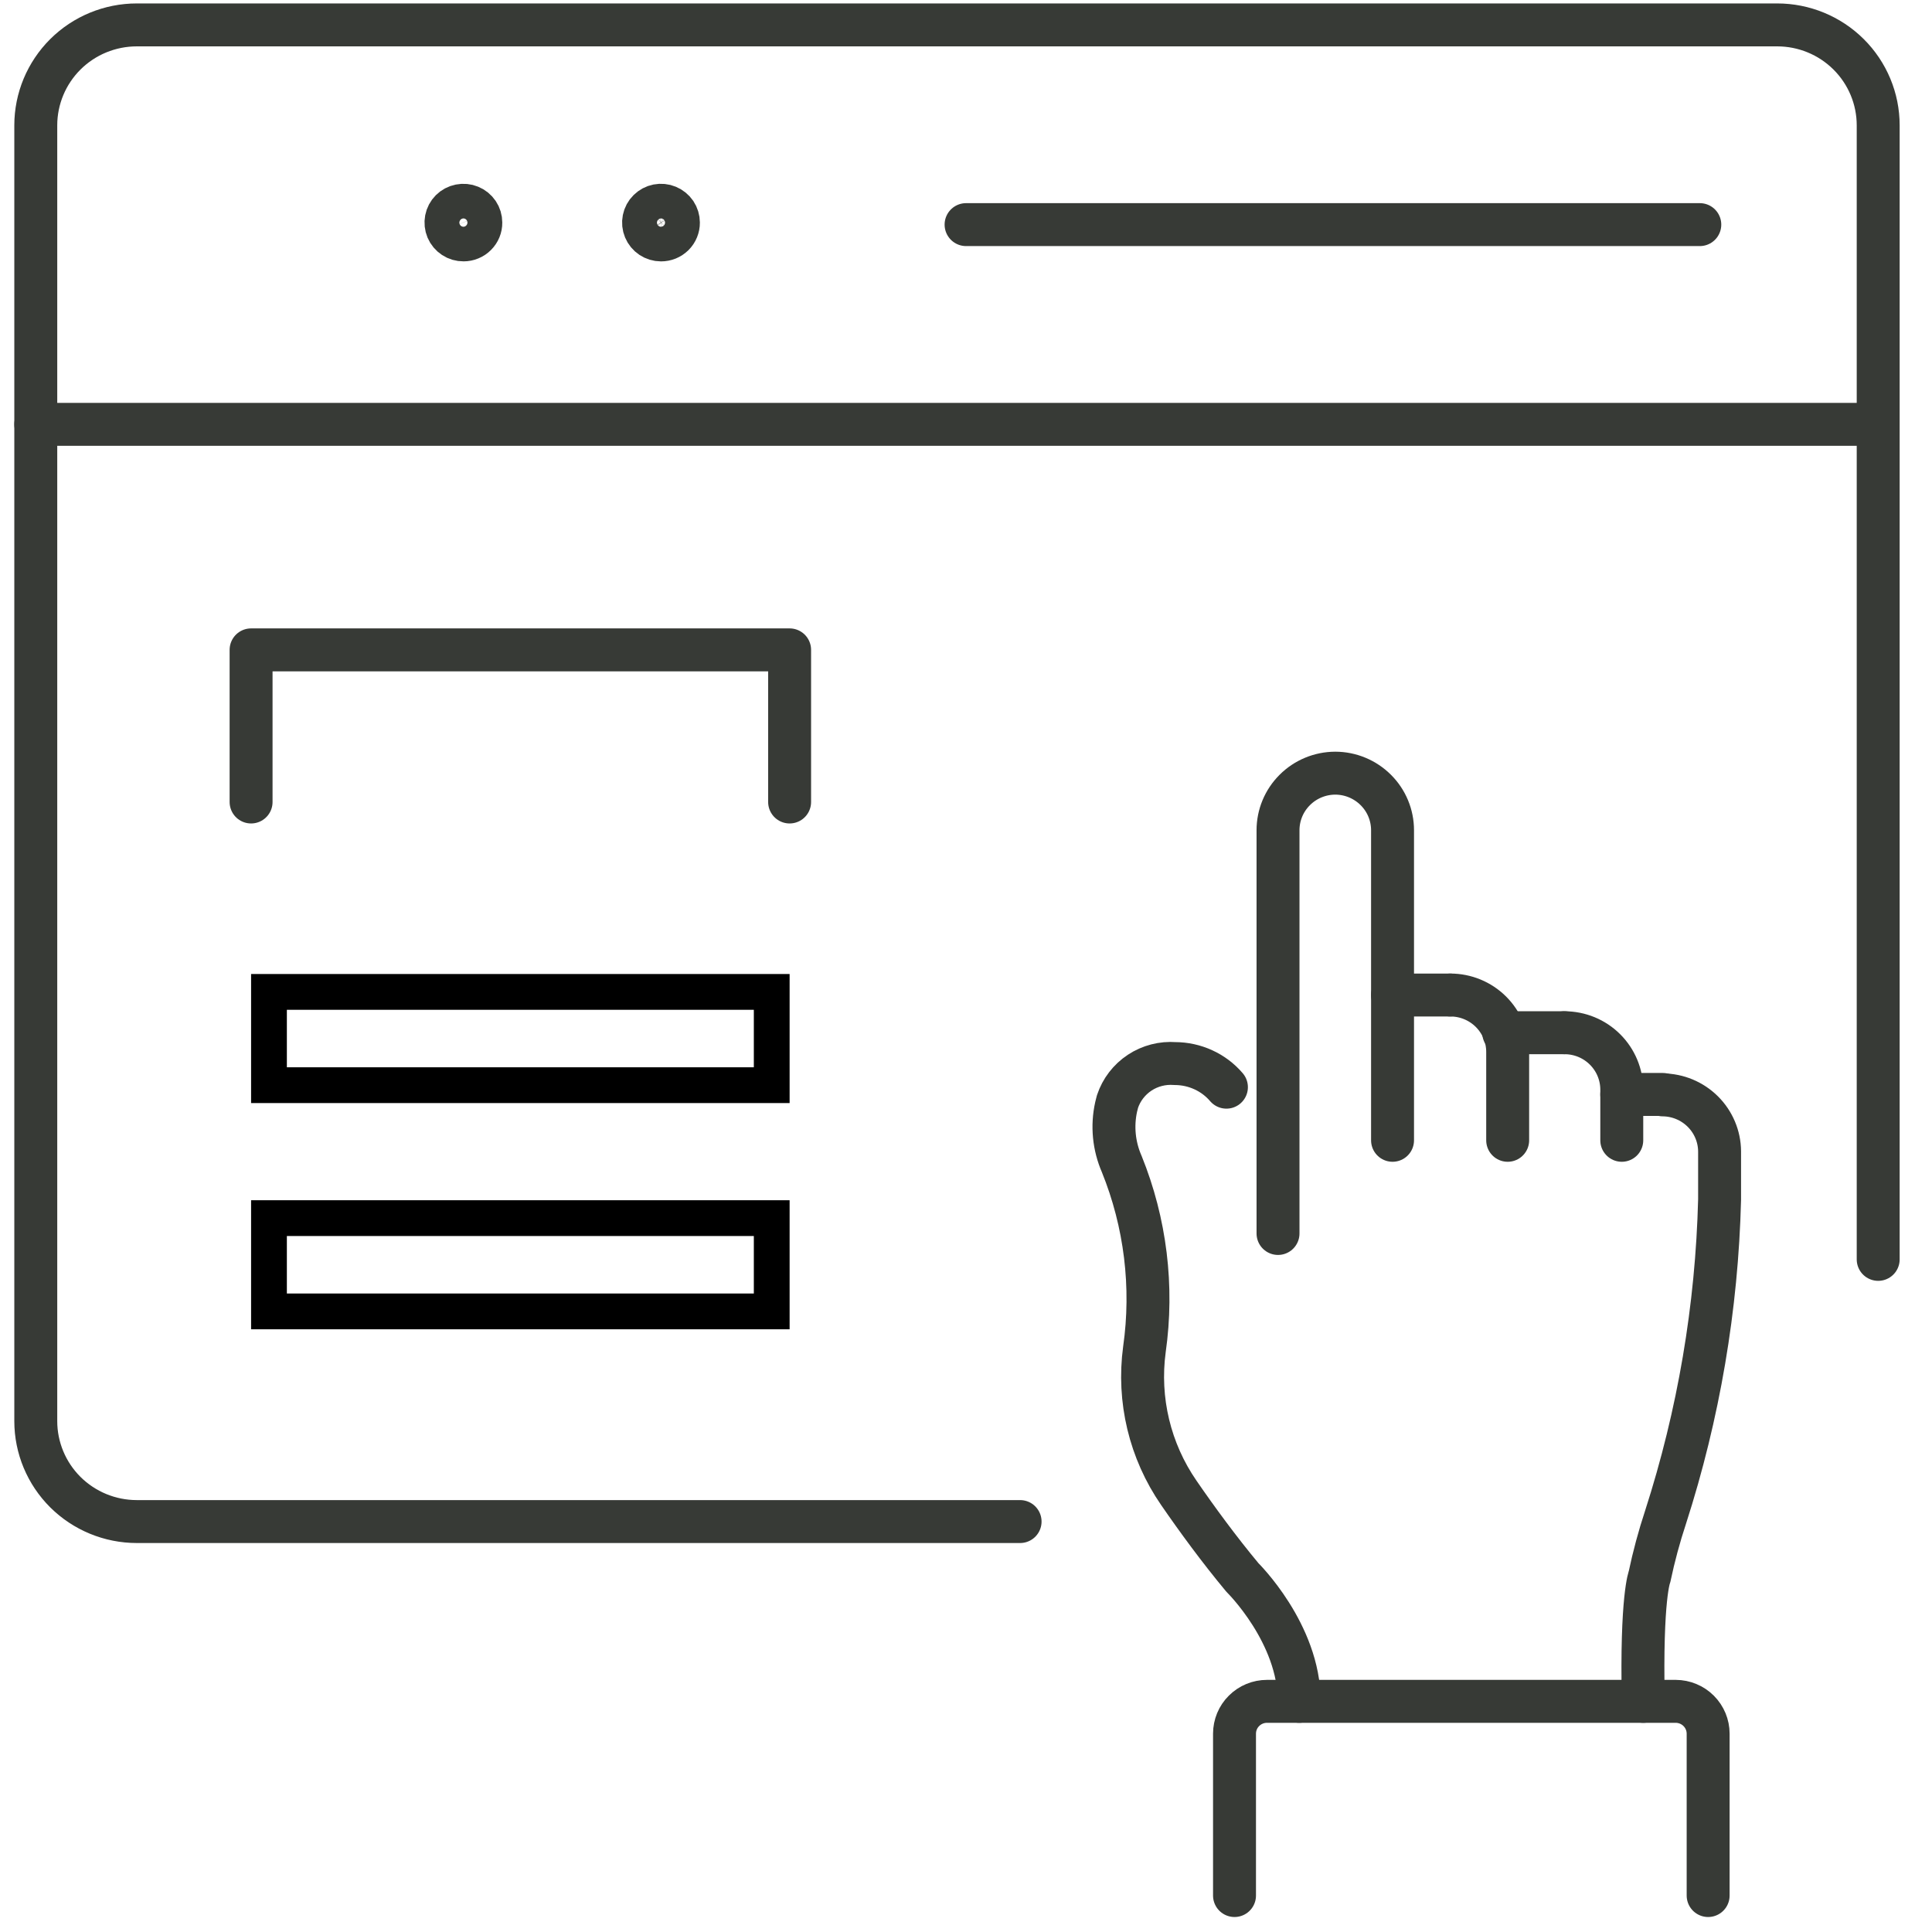
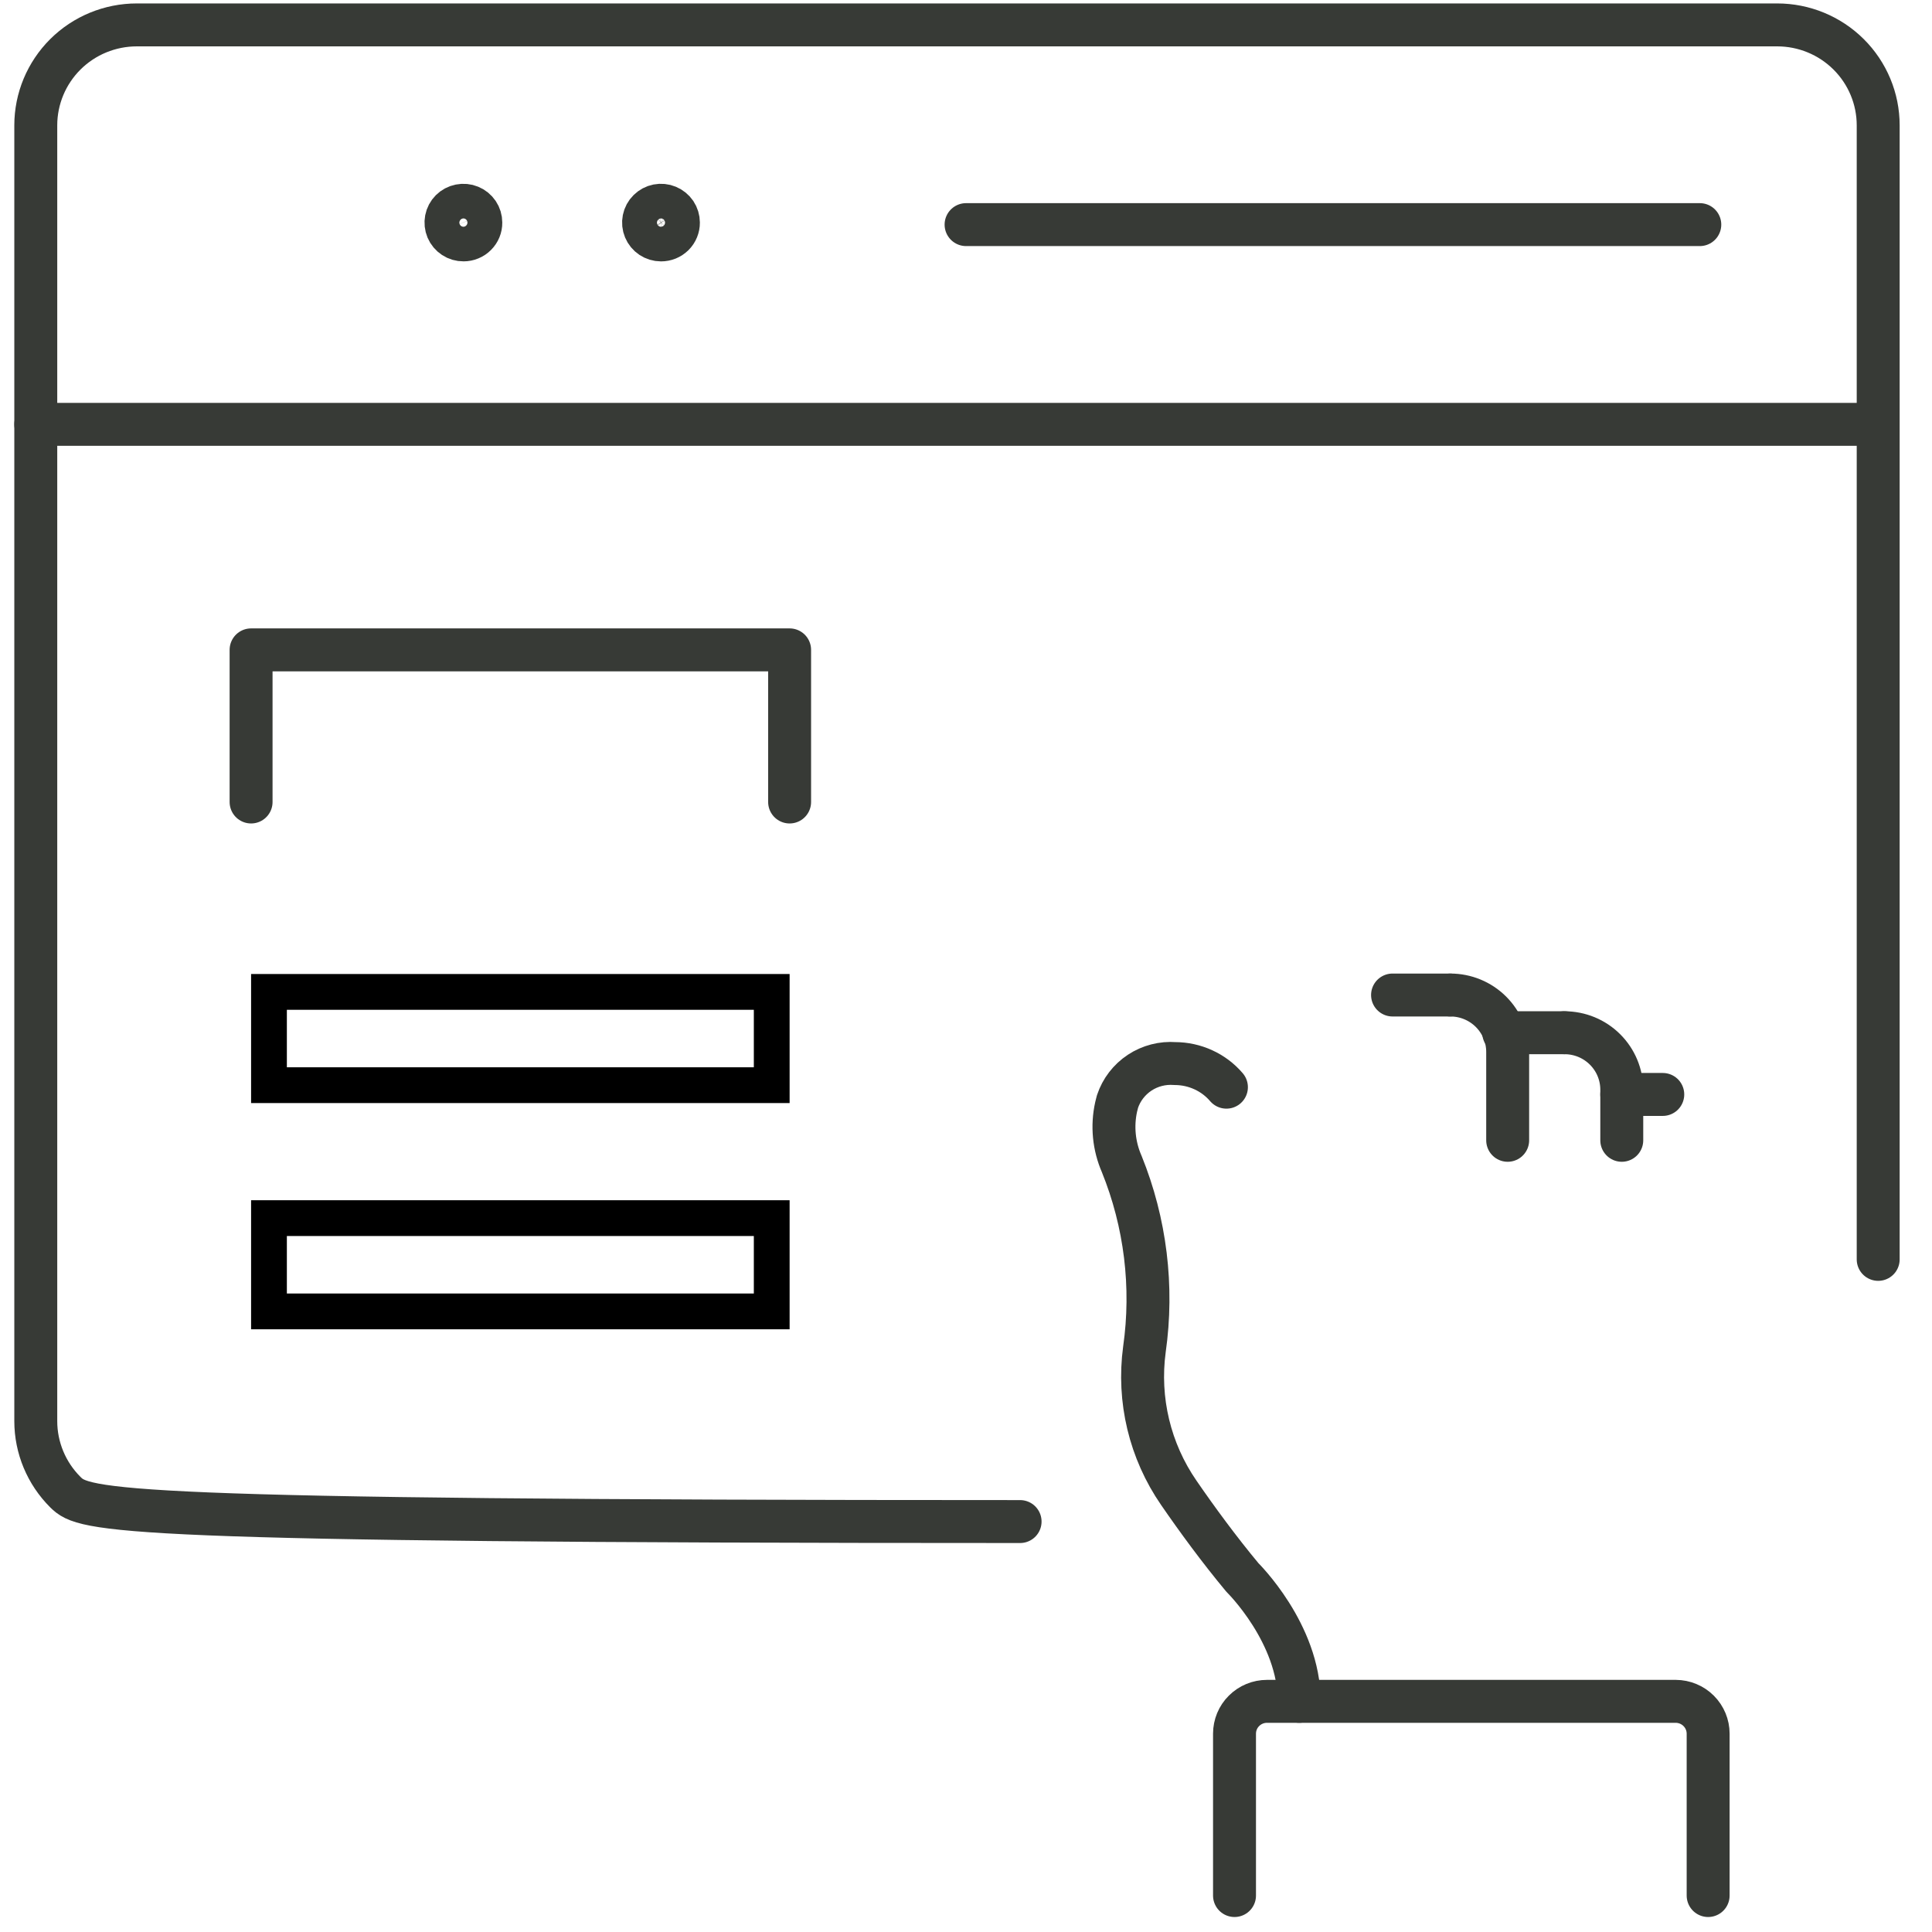
<svg xmlns="http://www.w3.org/2000/svg" width="54" height="54" viewBox="0 0 54 54" fill="none">
-   <path d="M28.512 42.528H3.825C3.075 42.528 2.357 42.232 1.827 41.706C1.298 41.179 1 40.465 1 39.721V3.503C1 2.759 1.298 2.045 1.827 1.518C2.357 0.991 3.075 0.696 3.825 0.696H49.672C50.421 0.696 51.139 0.991 51.669 1.518C52.199 2.045 52.496 2.759 52.496 3.503V35.2" stroke="#373A36" stroke-width="1.2" stroke-linecap="round" stroke-linejoin="round" />
+   <path d="M28.512 42.528C3.075 42.528 2.357 42.232 1.827 41.706C1.298 41.179 1 40.465 1 39.721V3.503C1 2.759 1.298 2.045 1.827 1.518C2.357 0.991 3.075 0.696 3.825 0.696H49.672C50.421 0.696 51.139 0.991 51.669 1.518C52.199 2.045 52.496 2.759 52.496 3.503V35.2" stroke="#373A36" stroke-width="1.2" stroke-linecap="round" stroke-linejoin="round" />
  <path d="M13.439 6.221C13.439 6.125 13.411 6.032 13.357 5.952C13.303 5.872 13.227 5.81 13.138 5.774C13.049 5.737 12.95 5.728 12.856 5.747C12.761 5.766 12.674 5.812 12.606 5.88C12.538 5.948 12.492 6.035 12.474 6.129C12.456 6.223 12.466 6.321 12.503 6.409C12.541 6.498 12.604 6.573 12.685 6.626C12.765 6.679 12.86 6.706 12.956 6.705C13.02 6.705 13.083 6.693 13.142 6.668C13.201 6.644 13.255 6.608 13.299 6.563C13.344 6.518 13.38 6.465 13.404 6.406C13.428 6.347 13.44 6.285 13.439 6.221V6.221Z" stroke="#373A36" stroke-width="1.2" stroke-linecap="round" stroke-linejoin="round" />
  <path d="M18.962 6.221C18.962 6.126 18.933 6.032 18.88 5.952C18.826 5.873 18.75 5.811 18.661 5.774C18.572 5.737 18.474 5.728 18.38 5.746C18.285 5.765 18.199 5.811 18.131 5.879C18.062 5.947 18.016 6.033 17.997 6.127C17.978 6.221 17.988 6.318 18.025 6.407C18.062 6.495 18.124 6.571 18.204 6.624C18.285 6.677 18.379 6.706 18.475 6.706C18.539 6.706 18.603 6.694 18.662 6.67C18.721 6.646 18.775 6.61 18.821 6.565C18.866 6.52 18.902 6.466 18.926 6.407C18.95 6.348 18.963 6.285 18.962 6.221V6.221Z" stroke="#373A36" stroke-width="1.2" stroke-linecap="round" stroke-linejoin="round" />
  <path d="M1 11.861H52.476" stroke="#373A36" stroke-width="1.2" stroke-linecap="round" stroke-linejoin="round" />
  <path d="M27.002 6.278H47.51" stroke="#373A36" stroke-width="1.2" stroke-linecap="round" stroke-linejoin="round" />
-   <path d="M38.922 31.872V23.205C38.922 22.783 38.754 22.378 38.453 22.079C38.153 21.78 37.746 21.611 37.322 21.61C36.897 21.611 36.489 21.78 36.19 22.079C35.889 22.378 35.721 22.783 35.721 23.205V34.476" stroke="#373A36" stroke-width="1.2" stroke-linecap="round" stroke-linejoin="round" />
  <path d="M42.14 31.872V29.402C42.14 28.98 41.971 28.575 41.671 28.277C41.371 27.979 40.964 27.811 40.539 27.811" stroke="#373A36" stroke-width="1.2" stroke-linecap="round" stroke-linejoin="round" />
  <path d="M45.329 31.872V30.456C45.329 30.034 45.16 29.629 44.86 29.331C44.56 29.032 44.153 28.865 43.728 28.865" stroke="#373A36" stroke-width="1.2" stroke-linecap="round" stroke-linejoin="round" />
-   <path d="M45.93 47.553C45.869 44.624 46.106 44.066 46.106 44.066C46.224 43.505 46.373 42.951 46.553 42.406C47.479 39.533 47.987 36.544 48.063 33.528V32.181C48.06 31.763 47.891 31.363 47.594 31.068C47.297 30.773 46.895 30.605 46.475 30.602" stroke="#373A36" stroke-width="1.2" stroke-linecap="round" stroke-linejoin="round" />
  <path d="M34.279 30.387C34.102 30.18 33.882 30.014 33.634 29.901C33.386 29.787 33.116 29.728 32.843 29.727V29.727C32.493 29.7 32.145 29.79 31.854 29.982C31.562 30.175 31.344 30.459 31.234 30.789L31.197 30.936C31.078 31.472 31.133 32.032 31.353 32.535C32.017 34.176 32.236 35.963 31.987 37.715C31.797 39.124 32.139 40.554 32.949 41.727C33.461 42.471 34.079 43.314 34.726 44.091C34.726 44.091 36.314 45.649 36.314 47.553" stroke="#373A36" stroke-width="1.2" stroke-linecap="round" stroke-linejoin="round" />
  <path d="M46.475 30.59H45.329" stroke="#373A36" stroke-width="1.2" stroke-linecap="round" stroke-linejoin="round" />
  <path d="M43.728 28.865H42.029" stroke="#373A36" stroke-width="1.2" stroke-linecap="round" stroke-linejoin="round" />
  <path d="M40.523 27.811H38.922" stroke="#373A36" stroke-width="1.2" stroke-linecap="round" stroke-linejoin="round" />
  <path d="M34.505 52.981V48.457C34.505 48.217 34.6 47.987 34.771 47.818C34.941 47.648 35.172 47.553 35.413 47.553H46.838C47.078 47.554 47.309 47.65 47.478 47.819C47.648 47.989 47.743 48.218 47.743 48.457V52.981" stroke="#373A36" stroke-width="1.2" stroke-linecap="round" stroke-linejoin="round" />
  <path d="M7.018 22.416V18.164H22.07V22.416" stroke="#373A36" stroke-width="1.2" stroke-linecap="round" stroke-linejoin="round" />
  <path d="M7.518 30.331V27.724H21.57V30.331H7.518Z" stroke="black" />
  <path d="M7.518 36.654V34.047H21.57V36.654H7.518Z" stroke="black" />
</svg>